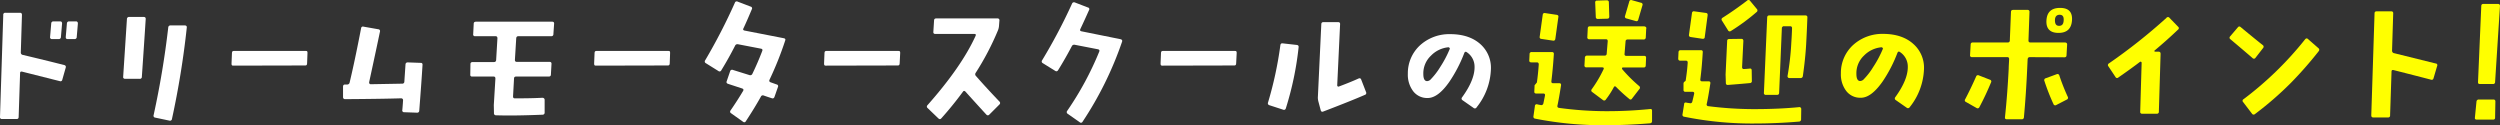
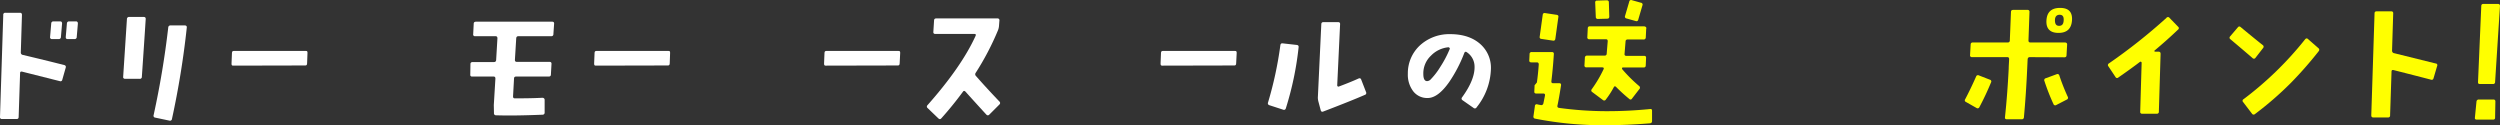
<svg xmlns="http://www.w3.org/2000/svg" viewBox="0 0 765.23 38.32">
  <rect x="0" y="0" width="765.23" height="38.32" fill="#333333" stroke="none" />
  <defs>
    <style>.cls-1{fill:#fff;}.cls-2{fill:#ff0;}</style>
  </defs>
  <g id="レイヤー_2" data-name="レイヤー 2">
    <g id="object">
      <path class="cls-1" d="M20.13,20.66l-1.06,3.73a.56.56,0,0,1-.79.44L6.77,21.93c-.41-.09-.62.07-.62.48L5.71,35.77c0,.44-.2.66-.61.66l-4.48,0A.55.55,0,0,1,0,35.77L1,4.57a.58.58,0,0,1,.66-.66H6.11c.41,0,.61.22.61.66L6.37,16a.72.72,0,0,0,.57.8c4.46,1.05,8.7,2.09,12.75,3.12A.57.57,0,0,1,20.13,20.66ZM19,7.21l-.35,4.09a.63.63,0,0,1-.7.66h-2a.55.55,0,0,1-.62-.66l.35-4.09a.63.63,0,0,1,.71-.66h2.06Q19,6.55,19,7.21Zm4.84,0-.35,4.09a.63.63,0,0,1-.71.66H20.7q-.61,0-.57-.66l.35-4.09a.63.63,0,0,1,.7-.66h2A.55.55,0,0,1,23.82,7.21Z" />
      <path class="cls-1" d="M44.6,5.85q-.48,7.51-1.18,17.66a.59.59,0,0,1-.66.62l-4.49,0a.64.64,0,0,1-.44-.17.5.5,0,0,1-.13-.44L38.85,5.85a.63.63,0,0,1,.7-.66H44C44.43,5.19,44.63,5.41,44.6,5.85ZM57.17,8.48a263.71,263.71,0,0,1-4.53,27.91.6.6,0,0,1-.79.53L47.5,36a.56.56,0,0,1-.48-.75A269,269,0,0,0,51.5,8.4a.65.65,0,0,1,.71-.62l4.39,0Q57.26,7.82,57.17,8.48Z" />
      <path class="cls-1" d="M94.12,16.22,94,19.38c0,.44-.18.66-.49.66l-22.22.05c-.3,0-.45-.22-.42-.66L71,16.22c0-.41.18-.62.49-.62l22.22,0C94,15.56,94.14,15.78,94.12,16.22Z" />
-       <path class="cls-1" d="M129.33,19.87q-.26,4.47-1,14a.61.61,0,0,1-.7.62l-3.91-.14a.54.54,0,0,1-.57-.7c.09-.94.16-1.9.22-2.9a.57.57,0,0,0-.53-.66q-5.62.18-17.23.26a.6.6,0,0,1-.44-.17.62.62,0,0,1-.17-.44l0-3.21c0-.44.21-.66.62-.66h.61a.75.75,0,0,0,.79-.61q1.59-6.64,3.52-16.66a.55.55,0,0,1,.75-.44l4.48.79a.56.56,0,0,1,.53.75q-1,4.83-3.3,15.42a.63.63,0,0,0,.09.47.44.44,0,0,0,.39.19l9.58-.17a.62.62,0,0,0,.71-.62c.08-1.29.2-3,.35-5.23a.63.63,0,0,1,.7-.66l3.87.14C129.16,19.21,129.36,19.43,129.33,19.87Z" />
      <path class="cls-1" d="M169.61,7.25l-.22,3.21a.59.59,0,0,1-.66.62H158.67q-.61,0-.66.66l-.4,6.59c0,.41.18.61.62.61h10c.41,0,.6.21.58.62l-.18,3.21q0,.66-.66.66H158c-.43,0-.66.2-.66.61l-.3,5.45c0,.41.14.61.53.61,2.19,0,5,0,8.48-.17a.71.71,0,0,1,.46.17.59.59,0,0,1,.2.44l0,3.87a.62.62,0,0,1-.66.7q-8.7.36-14.24.18a.59.59,0,0,1-.61-.66l-.05-2.46.49-8.09c0-.44-.16-.65-.57-.65h-6.55a.51.51,0,0,1-.57-.62L144,19.6c0-.41.27-.61.71-.61h6.5q.62,0,.66-.66l.39-6.59q0-.66-.57-.66h-6.28a.51.51,0,0,1-.57-.62L145,7.25c0-.41.27-.61.71-.61H169C169.43,6.64,169.64,6.84,169.61,7.25Z" />
      <path class="cls-1" d="M205.11,16.22,205,19.38c0,.44-.19.66-.5.66l-22.21.05c-.31,0-.45-.22-.43-.66l.13-3.21c0-.41.19-.62.5-.62l22.21,0C205,15.56,205.13,15.78,205.11,16.22Z" />
-       <path class="cls-1" d="M240.36,12.35a100.45,100.45,0,0,1-4.79,12c-.2.41-.1.69.31.84l1.85.66a.54.54,0,0,1,.39.79l-1.05,3c-.15.41-.41.56-.79.44-.91-.29-1.75-.57-2.51-.84a.65.65,0,0,0-.88.36Q231,33,228.28,37.14a.53.53,0,0,1-.84.13l-3.64-2.59a.57.57,0,0,1-.18-.88q2.12-3.07,3.82-5.94c.24-.38.14-.64-.3-.79l-4.27-1.4c-.44-.15-.58-.41-.44-.79l1.06-3.08a.61.61,0,0,1,.83-.4l5.1,1.59a.7.7,0,0,0,.88-.4q1.66-3.43,3-6.94c.18-.41.06-.66-.35-.75l-7.07-1.36A.78.78,0,0,0,225,14c-1.26,2.46-2.66,5-4.22,7.52a.56.56,0,0,1-.88.22l-3.82-2.38a.59.59,0,0,1-.22-.92A174.93,174.93,0,0,0,224.94.84a.58.58,0,0,1,.83-.35l4,1.53a.55.55,0,0,1,.35.84q-1.63,3.87-2.55,5.8a.69.69,0,0,0-.09.44.64.64,0,0,0,.44.26l11.95,2.33C240.33,11.78,240.48,12,240.36,12.35Z" />
      <path class="cls-1" d="M275.54,16.22l-.16,3.16c0,.44-.19.66-.5.66l-22.21.05c-.31,0-.45-.22-.43-.66l.13-3.21c0-.41.19-.62.5-.62l22.21,0C275.41,15.56,275.56,15.78,275.54,16.22Z" />
      <path class="cls-1" d="M305.91,31.07a.6.6,0,0,1,0,.92l-3.08,3.08a.58.58,0,0,1-.92,0q-1.8-1.94-6.37-7c-.3-.32-.56-.32-.79,0a105,105,0,0,1-6.64,8.17c-.26.3-.56.3-.88,0l-3.29-3.16a.57.57,0,0,1-.05-.88Q294.31,20.44,298.61,11c.18-.41.06-.61-.35-.61H286.31c-.44,0-.65-.21-.62-.62l.22-3.47q0-.66.66-.66h18.72a.55.55,0,0,1,.62.66L305.78,8a4.5,4.5,0,0,1-.31,1.28,82.32,82.32,0,0,1-6.81,13,.74.74,0,0,0,.09,1Q301.92,26.9,305.91,31.07Z" />
-       <path class="cls-1" d="M343.45,12.79a106.59,106.59,0,0,1-12.09,24.48.54.54,0,0,1-.88.13l-3.64-2.55a.6.6,0,0,1-.18-.92,95.51,95.51,0,0,0,9.8-18.11c.18-.41,0-.66-.4-.74L329,13.71a.8.8,0,0,0-.93.44c-1.26,2.4-2.65,4.84-4.17,7.3-.24.38-.53.47-.88.26l-3.82-2.37a.58.58,0,0,1-.22-.88A167,167,0,0,0,328.15,1.1.63.63,0,0,1,329,.75l4,1.54a.51.51,0,0,1,.35.79q-1.41,3.17-2.64,5.76c-.2.41-.1.65.31.74L343,12C343.45,12.13,343.59,12.38,343.45,12.79Z" />
      <path class="cls-1" d="M378.54,16.22l-.16,3.16c0,.44-.19.66-.5.66l-22.21.05c-.31,0-.45-.22-.43-.66l.13-3.21c0-.41.19-.62.5-.62l22.21,0C378.41,15.56,378.56,15.78,378.54,16.22Z" />
      <path class="cls-1" d="M397.49,14.5a95.83,95.83,0,0,1-3.91,18.68.58.58,0,0,1-.79.4l-4.22-1.37a.61.61,0,0,1-.44-.83,112.94,112.94,0,0,0,3.78-17.54c.06-.43.29-.62.7-.57l4.35.49C397.38,13.82,397.55,14.06,397.49,14.5Zm20.66,13.72a.59.59,0,0,1-.4.83q-4.12,1.8-12.74,5.1c-.39.14-.63,0-.75-.4l-.7-2.63a5.44,5.44,0,0,1-.18-1.19l1.06-22.5c0-.44.24-.66.65-.66h4.49c.44,0,.64.22.61.66l-.88,18.68a.42.42,0,0,0,.18.35.37.37,0,0,0,.39,0c2.35-.88,4.33-1.68,5.94-2.42.41-.17.69-.07.83.31Z" />
      <path class="cls-1" d="M456.36,21.1A19.66,19.66,0,0,1,452,32.83.61.61,0,0,1,451,33l-3.34-2.33a.57.57,0,0,1-.13-.88q3.92-5.4,3.82-9.4A5.29,5.29,0,0,0,449,16c-.35-.26-.62-.19-.79.22a42.86,42.86,0,0,1-4.53,8.75Q440.19,30,437,30a5.38,5.38,0,0,1-4.42-2.06,8.34,8.34,0,0,1-1.65-5.36,11.58,11.58,0,0,1,3.87-8.84,13.31,13.31,0,0,1,9.05-3.29q6,0,9.45,3.21A9.68,9.68,0,0,1,456.36,21.1ZM443.75,15a.32.32,0,0,0-.07-.35.47.47,0,0,0-.37-.18A8.57,8.57,0,0,0,438,17.05a7.41,7.41,0,0,0-2.33,5.63c0,1.43.41,2.15,1.14,2.15a1.63,1.63,0,0,0,1.19-.61,21.47,21.47,0,0,0,2.86-3.74A33.24,33.24,0,0,0,443.75,15Z" />
      <path class="cls-2" d="M505.68,33.88l0,3.17c0,.44-.24.67-.7.7q-7,.57-13.23.57a106.13,106.13,0,0,1-21.84-2,.6.6,0,0,1-.53-.75l.44-3.12a.54.54,0,0,1,.7-.52c.21.06.56.13,1.06.22a.64.64,0,0,0,.83-.49c.12-.52.28-1.32.49-2.37.08-.44-.08-.66-.49-.66h-2.15c-.44,0-.65-.2-.62-.61l.09-1.94c.18-.2.41-.48.7-.83q.36-2.51.57-5.5c0-.44-.17-.66-.61-.66h-1.67c-.44,0-.64-.2-.62-.61l.09-1.93a.59.59,0,0,1,.66-.62H475c.44,0,.65.21.62.62-.2,3.16-.46,5.91-.75,8.26-.06.44.12.66.53.66h1.89c.41,0,.59.22.53.66q-.66,4.22-1.1,6.19c-.09.41.09.65.53.71a108,108,0,0,0,14.1,1,131.55,131.55,0,0,0,13.76-.66C505.48,33.31,505.68,33.5,505.68,33.88ZM477,5.23l-.92,6.64c-.06.44-.3.63-.71.57l-3.56-.53a.54.54,0,0,1-.52-.7l.92-6.64c.06-.44.29-.63.7-.57l3.52.53C476.9,4.59,477.09,4.82,477,5.23Zm26.89,3.56-.13,2.64a.63.63,0,0,1-.7.66h-4.83a.58.58,0,0,0-.66.61l-.31,3.78a.51.51,0,0,0,.57.62h5.45q.62,0,.57.66L503.75,20q0,.66-.66.66h-6.33a.24.24,0,0,0-.26.18.45.45,0,0,0,.09.39,44.63,44.63,0,0,0,5.18,5.14.62.62,0,0,1,0,.93l-2.24,2.9a.5.5,0,0,1-.83.08,51.16,51.16,0,0,1-4-3.64c-.29-.3-.52-.28-.7,0a26,26,0,0,1-2.46,3.82.58.58,0,0,1-.92.14l-3.25-2.42a.57.57,0,0,1-.14-.88,38,38,0,0,0,3.61-6.11c.17-.38,0-.57-.44-.57h-4.79a.55.55,0,0,1-.62-.66l.13-2.28a.63.63,0,0,1,.71-.66h5.31a.59.59,0,0,0,.66-.62l.31-3.78c0-.41-.16-.61-.57-.61h-5.05a.55.55,0,0,1-.62-.66l.13-2.64q0-.66.66-.66h16.57C503.75,8.13,504,8.35,503.92,8.79ZM492.59,5.06c0,.44-.21.66-.62.66l-2.85.08a.58.58,0,0,1-.66-.61L488.28.84a.54.54,0,0,1,.61-.66l2.9-.09c.44,0,.67.21.67.62Zm10.15-3.43L501.46,6a.56.56,0,0,1-.79.44l-2.81-.79a.56.56,0,0,1-.44-.79L498.7.49a.56.56,0,0,1,.79-.44l2.81.79A.56.56,0,0,1,502.74,1.63Z" />
-       <path class="cls-2" d="M551.35,33.36l-.05,3.16a.66.66,0,0,1-.66.7q-6.85.57-13.27.58a104.42,104.42,0,0,1-21.84-2.07A.58.58,0,0,1,515,35l.49-3.07c0-.44.27-.62.65-.53s.65.12,1.06.17a.59.59,0,0,0,.79-.43c.21-.82.4-1.62.57-2.38.09-.44-.09-.66-.52-.66h-2.11a.55.55,0,0,1-.62-.66l0-1.89c0-.11.08-.26.14-.44.26-.17.41-.28.46-.32a1.17,1.17,0,0,0,.11-.47c.29-1.9.48-3.61.57-5.14,0-.41-.16-.61-.57-.61h-1.72c-.41,0-.61-.22-.61-.66l.09-1.89c0-.44.24-.66.65-.66h6.2c.41,0,.6.2.57.61q-.25,4.53-.74,8.27-.09.66.57.66H523c.41,0,.58.21.52.65-.41,2.7-.77,4.78-1.1,6.24a.52.52,0,0,0,.49.71A110.92,110.92,0,0,0,537,33.4q7.51,0,13.71-.61a.47.47,0,0,1,.44.13A.57.57,0,0,1,551.35,33.36ZM522.69,4.7l-.88,6.64c0,.41-.3.59-.74.53l-3.52-.53c-.44-.06-.63-.29-.57-.7L517.9,4a.56.56,0,0,1,.71-.53l3.56.49C522.58,4,522.75,4.26,522.69,4.7Zm15.08-1.93a.6.6,0,0,1-.09.92,62.44,62.44,0,0,1-7.87,5.8.58.58,0,0,1-.88-.22l-1.84-2.94a.59.59,0,0,1,.22-.92Q531,3.07,534.78.18a.58.58,0,0,1,.92.09Zm-1.54,22a.59.59,0,0,1-.62.66c-1.4.14-3.65.33-6.72.57-.41,0-.62-.18-.62-.62l-.08-2.59.48-10.24c0-.41.22-.61.66-.61l3.69-.05c.41,0,.61.22.61.66l-.39,8a.63.63,0,0,0,.15.44.38.38,0,0,0,.38.13c.58,0,1.18-.07,1.8-.13.41-.06.61.13.61.57Zm17-19.47q-.16,4.31-.39,8.44c-.18,3-.51,6.13-1,9.53a.67.67,0,0,1-.75.62l-3.43,0a.5.5,0,0,1-.37-.17.6.6,0,0,1-.15-.4A81.69,81.69,0,0,0,548.31,13c.12-1.76.19-3.21.22-4.35,0-.41-.17-.62-.61-.62h-1.8a.62.62,0,0,0-.71.62l-.83,19.73q0,.66-.66.66h-3.38a.55.55,0,0,1-.62-.66l1-23c0-.44.24-.66.65-.66h11.08A.54.54,0,0,1,553.23,5.32Z" />
-       <path class="cls-2" d="M588.92,21.1a19.7,19.7,0,0,1-4.39,11.73.61.61,0,0,1-.92.13l-3.34-2.33a.58.58,0,0,1-.14-.88q3.92-5.4,3.83-9.4a5.29,5.29,0,0,0-2.37-4.4c-.36-.26-.62-.19-.8.22a42.36,42.36,0,0,1-4.52,8.75q-3.53,5.05-6.73,5a5.37,5.37,0,0,1-4.41-2.06,8.34,8.34,0,0,1-1.65-5.36,11.58,11.58,0,0,1,3.87-8.84,13.31,13.31,0,0,1,9-3.29q6,0,9.45,3.21A9.67,9.67,0,0,1,588.92,21.1ZM576.31,15a.3.3,0,0,0-.06-.35.49.49,0,0,0-.38-.18,8.6,8.6,0,0,0-5.32,2.55,7.4,7.4,0,0,0-2.32,5.63c0,1.43.41,2.15,1.14,2.15a1.62,1.62,0,0,0,1.18-.61,20.53,20.53,0,0,0,2.86-3.74A32.5,32.5,0,0,0,576.31,15Z" />
      <path class="cls-2" d="M609.44,25.23q-1.63,3.94-3.56,7.56a.58.58,0,0,1-.88.26l-3.26-1.85a.53.53,0,0,1-.21-.83c1.05-2,2.16-4.28,3.34-6.94a.59.59,0,0,1,.83-.36l3.38,1.32A.56.56,0,0,1,609.44,25.23Zm23.29-11.56-.18,3.21q0,.66-.66.66l-10.59-.05c-.41,0-.63.24-.66.71L620.51,21q-.35,7.81-1,14.85a.63.63,0,0,1-.71.66h-4.52q-.66,0-.57-.66.75-7.08,1.14-14.85c0-.62.07-1.58.13-2.9,0-.41-.17-.62-.61-.62H603.63a.54.54,0,0,1-.61-.66l.18-3.16c0-.44.24-.66.65-.66l10.68,0a.59.59,0,0,0,.66-.61l.35-8.7q0-.66.66-.66h4.4a.54.54,0,0,1,.61.61l-.31,8.75c0,.41.18.61.62.61h10.59C632.55,13.05,632.76,13.26,632.73,13.67Zm.17,15.91a.6.6,0,0,1-.31.92l-3.16,1.63a.57.57,0,0,1-.88-.27,65.26,65.26,0,0,1-2.77-7.07.59.59,0,0,1,.4-.84l3.34-1.23a.58.58,0,0,1,.83.4A65,65,0,0,0,632.9,29.58Zm1.32-23.34c-.18,2.55-1.55,3.83-4.13,3.83s-3.84-1.28-3.69-3.83,1.54-3.82,4.17-3.82S634.4,3.69,634.22,6.24Zm-2.55,0c.09-1.15-.32-1.72-1.23-1.72S629,5.09,629,6.2s.36,1.71,1.27,1.71S631.61,7.37,631.67,6.29Z" />
      <path class="cls-2" d="M666.7,8.18a.54.54,0,0,1,0,.87q-3.51,3.34-7.16,6.38a.21.21,0,0,0-.09.26.25.25,0,0,0,.22.13h1.05c.41,0,.62.22.62.66l-.53,17.67a.58.58,0,0,1-.66.66h-4.44a.54.54,0,0,1-.61-.62l.44-15a.34.34,0,0,0-.49-.27q-2.71,2.07-6.63,4.79a.54.54,0,0,1-.88-.13l-2.16-3.25a.58.58,0,0,1,.14-.92A171.66,171.66,0,0,0,663.1,5.5a.59.59,0,0,1,1,0Z" />
      <path class="cls-2" d="M692.73,14.68l-2.33,3a.56.56,0,0,1-.92.09c-1.32-1.15-3.57-3.06-6.77-5.76a.55.55,0,0,1-.08-.88L685,8.35c.26-.32.57-.33.92,0q3.21,2.67,6.68,5.45A.58.58,0,0,1,692.73,14.68Zm17,1a117.59,117.59,0,0,1-8.53,9.71,100.91,100.91,0,0,1-11,9.54.58.58,0,0,1-.88-.13l-2.72-3.56a.54.54,0,0,1,.13-.88,103.27,103.27,0,0,0,18.81-18.28c.29-.38.6-.43.92-.13l3.21,2.81A.6.6,0,0,1,709.7,15.69Z" />
      <path class="cls-2" d="M746,20.17l-1.1,3.74c-.12.44-.38.6-.79.48q-3.46-.91-11.47-2.94c-.41-.09-.61.07-.61.48l-.44,13.36a.58.58,0,0,1-.66.66h-4.49c-.41,0-.61-.22-.61-.66l1-31.2c0-.41.22-.62.66-.62h4.44a.54.54,0,0,1,.61.62l-.35,11.38a.75.75,0,0,0,.64.81l12.72,3.15A.51.51,0,0,1,746,20.17Z" />
      <path class="cls-2" d="M763.82,31,763.73,36a.54.54,0,0,1-.61.61h-5c-.44,0-.63-.2-.57-.61l.48-4.88a.68.68,0,0,1,.75-.66h4.43A.55.55,0,0,1,763.82,31Zm1.4-29.14-1.49,23.25a.59.59,0,0,1-.66.61h-4c-.41,0-.6-.2-.57-.61l1-23.25q0-.66.66-.66h4.48Q765.26,1.23,765.22,1.89Z" />
    </g>
  </g>
</svg>